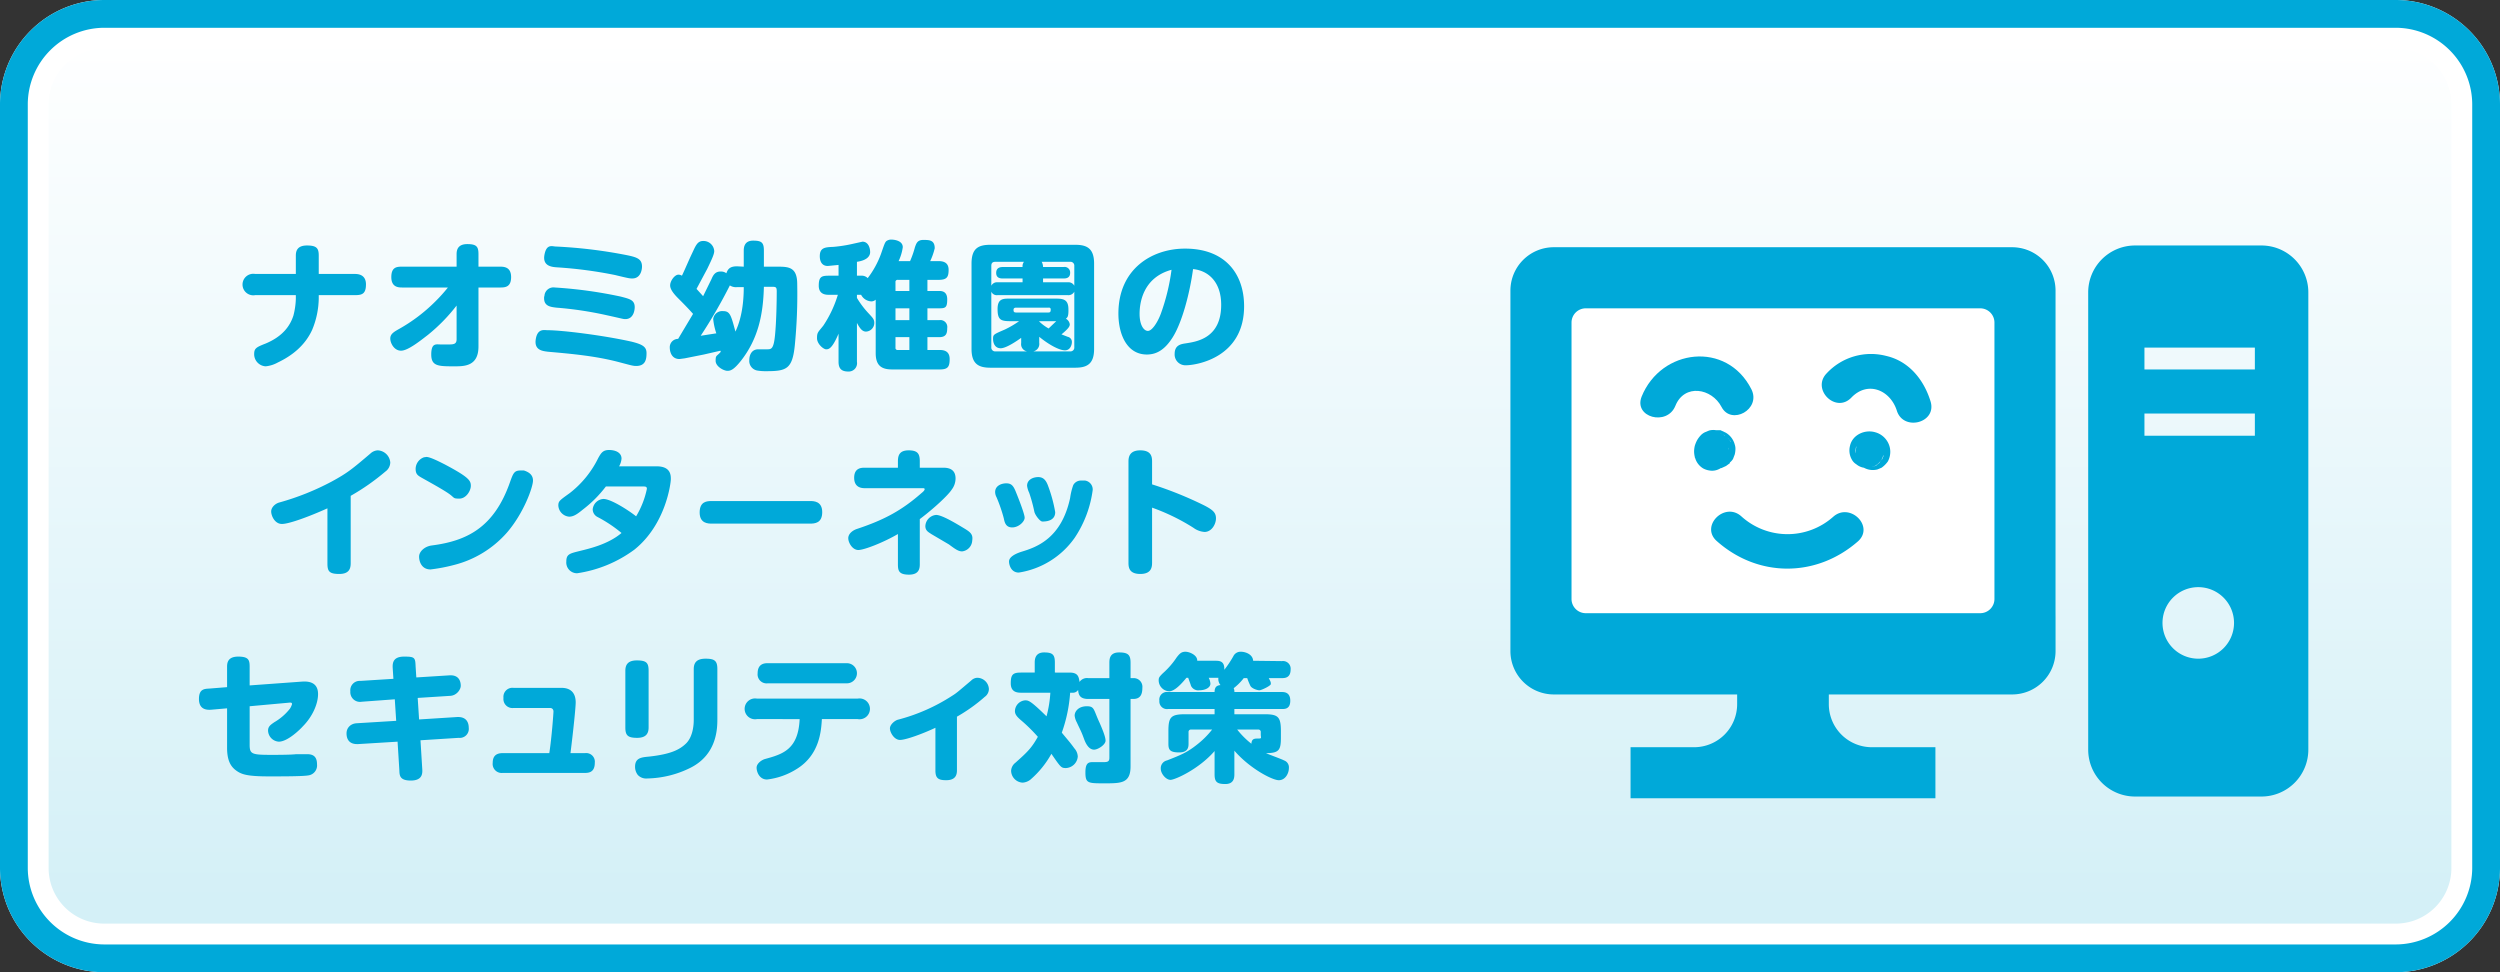
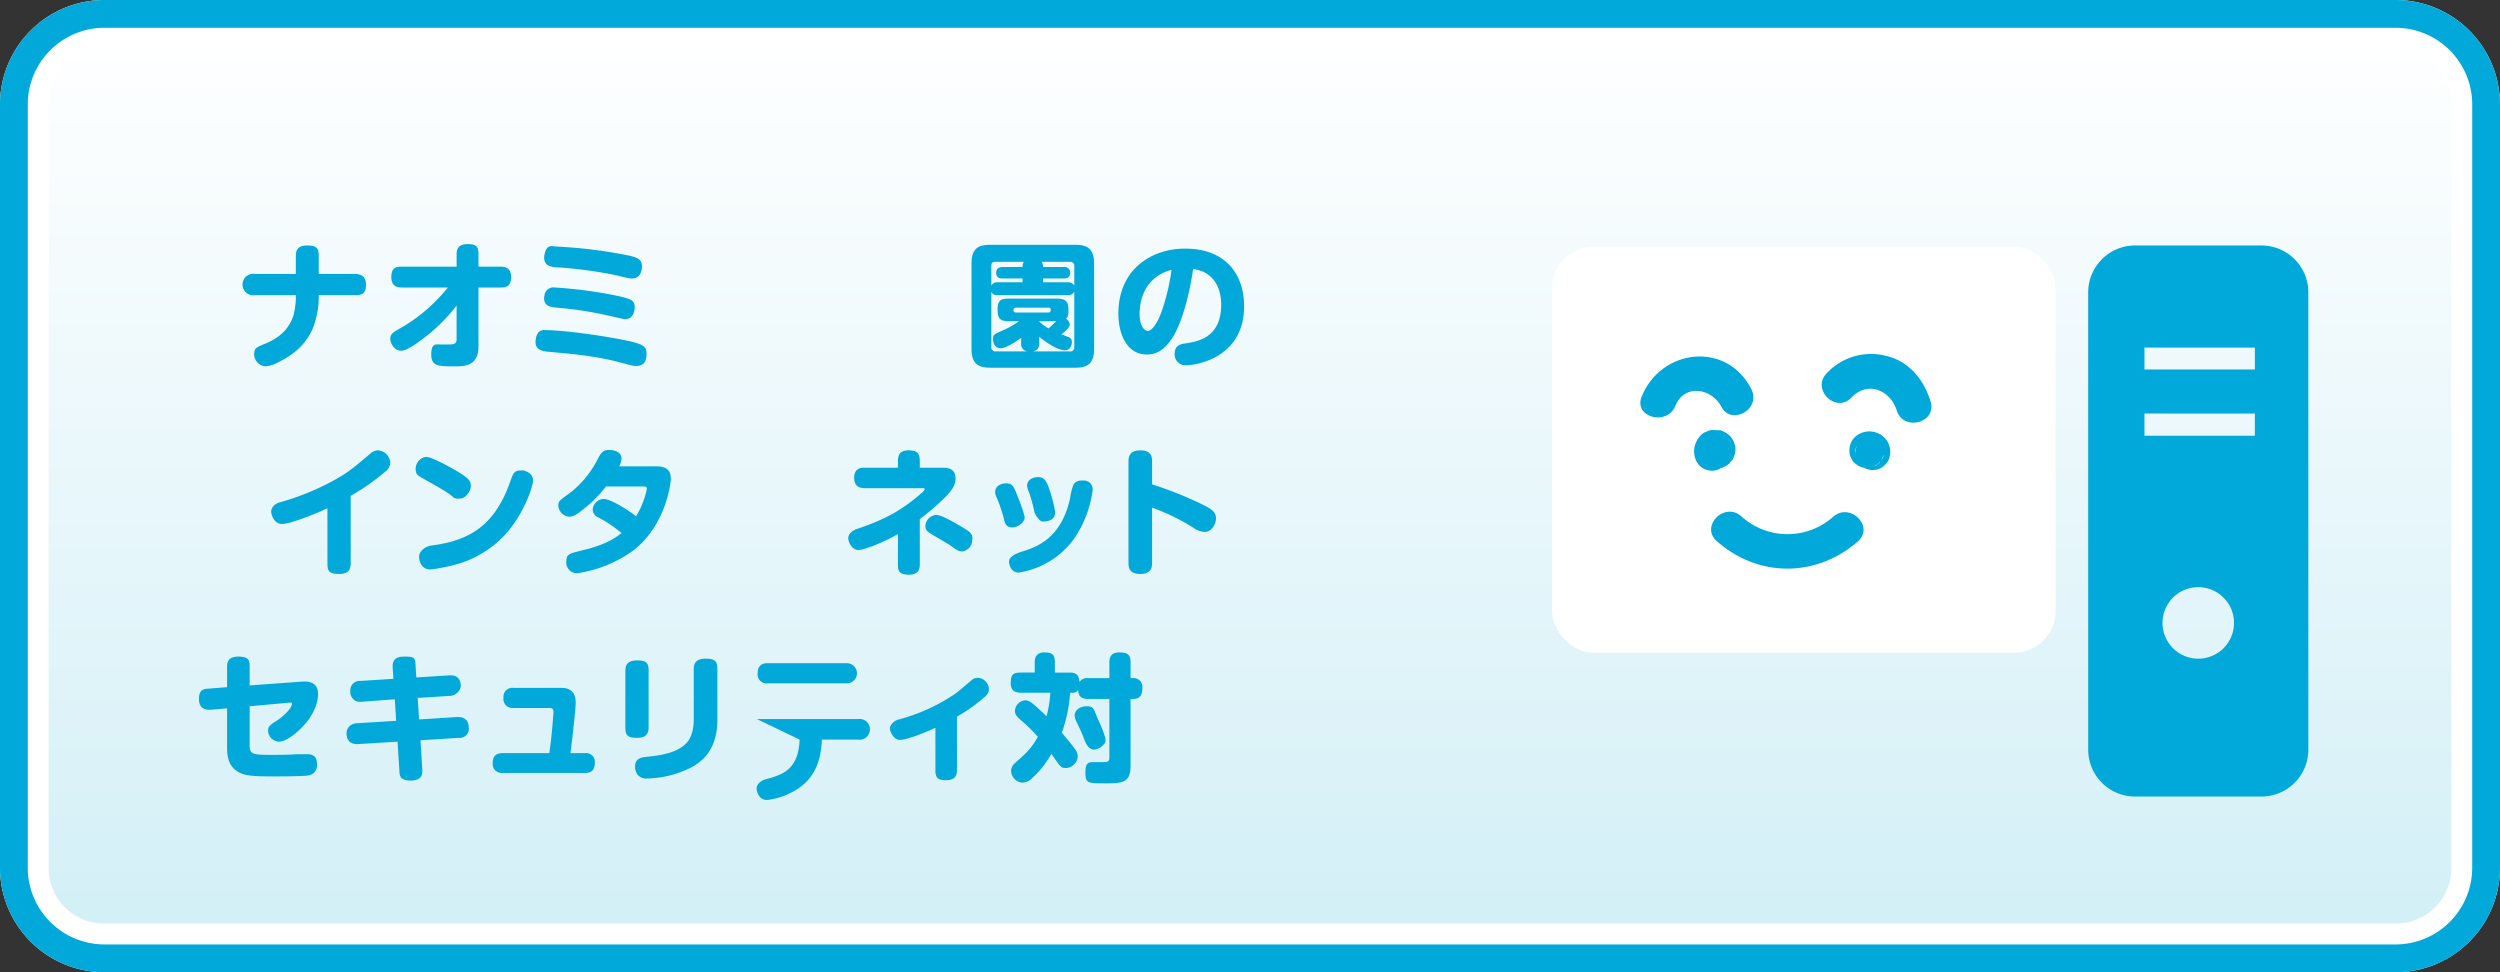
<svg xmlns="http://www.w3.org/2000/svg" viewBox="0 0 720 280">
  <rect x="0" y="0" width="720" height="280" fill="#333333" stroke="none" />
  <defs>
    <style>.cls-1{fill:url(#名称未設定グラデーション_54);}.cls-2{fill:#fff;}.cls-3{fill:#00a9d9;}</style>
    <linearGradient id="名称未設定グラデーション_54" x1="360" y1="9.35" x2="360" y2="259.79" gradientUnits="userSpaceOnUse">
      <stop offset="0" stop-color="#fff" />
      <stop offset="1" stop-color="#d4f0f7" />
    </linearGradient>
  </defs>
  <g id="レイヤー_2" data-name="レイヤー 2">
    <g id="レイヤー_1-2" data-name="レイヤー 1">
      <rect class="cls-1" x="7" y="7" width="706" height="266" rx="23" />
      <path class="cls-2" d="M690,14a16,16,0,0,1,16,16V250a16,16,0,0,1-16,16H30a16,16,0,0,1-16-16V30A16,16,0,0,1,30,14H690m0-14H30A30.1,30.1,0,0,0,0,30V250a30.1,30.1,0,0,0,30,30H690a30.1,30.1,0,0,0,30-30V30A30.1,30.1,0,0,0,690,0Z" />
      <path class="cls-3" d="M690,8a22.1,22.1,0,0,1,22,22V250a22.1,22.1,0,0,1-22,22H30A22.1,22.1,0,0,1,8,250V30A22.1,22.1,0,0,1,30,8H690m0-8H30A30.1,30.1,0,0,0,0,30V250a30.1,30.1,0,0,0,30,30H690a30.1,30.1,0,0,0,30-30V30A30.1,30.1,0,0,0,690,0Z" />
      <path class="cls-3" d="M91.8,85.9A24.3,24.3,0,0,1,89.9,95c-2.1,4.6-5.9,7.5-9.9,9.4a8.9,8.9,0,0,1-3.5,1.1,3.5,3.5,0,0,1-3.3-3.5c0-1.7.6-2,3.4-3.1,4.7-2,6.9-4.9,7.9-8a21.6,21.6,0,0,0,.7-4.8V85H73.5a3.1,3.1,0,1,1,0-6.1H85.2V73.6c0-1.3.4-2.9,3.2-2.9s3.4.8,3.4,2.9v5.3h10.4c1,0,3.2.2,3.2,3s-1.2,3.1-3.2,3.1H91.8Z" />
      <path class="cls-3" d="M115.8,82.8c-1.1,0-3.1-.1-3.1-3s1.6-3,3.1-3h15.7V73.2c0-1.3.4-2.9,3.1-2.9s3.2.8,3.2,2.9v3.6h6.3c1.2,0,3.1.2,3.1,3s-1.6,3-3.1,3h-6.3v17c0,5.7-4.1,5.7-6.9,5.7-4.6,0-6.7,0-6.7-3.4s1.4-2.9,2.7-2.9h2.5c1.4,0,2.1-.2,2.1-1.5V88a50.2,50.2,0,0,1-8.2,8.4c-2.2,1.7-5.8,4.6-7.8,4.6s-3.1-2.2-3.1-3.5,1-1.9,2.6-2.8a47.8,47.8,0,0,0,10.3-7.8,46.6,46.6,0,0,0,3.7-4.1Z" />
      <path class="cls-3" d="M157.7,95.1c4.2,0,16.2,1.5,24.2,3.3,3.2.8,4.3,1.5,4.3,3.3s-.3,3.7-3,3.7c-.9,0-1.5-.2-5.3-1.2-6.6-1.7-13.3-2.3-20.1-2.9-1.5-.2-4-.4-3.5-3.6S156.8,95.1,157.7,95.1Zm2.1-12.3a127.7,127.7,0,0,1,18.9,2.6c2.7.7,4.1,1,4.1,3.1,0,.3-.1,3.4-2.7,3.4-.7,0-.7-.1-5.3-1.1a102.9,102.9,0,0,0-14.6-2.2c-1.6-.2-3.5-.4-3.5-2.7a1.7,1.7,0,0,1,.1-.7A2.6,2.6,0,0,1,159.8,82.8Zm.3-11.8a138.5,138.5,0,0,1,20.5,2.5c2.9.6,4.3,1.1,4.3,3.3,0,.5-.2,3.4-2.8,3.4-.7,0-.9,0-5-1A122.7,122.7,0,0,0,160.5,77c-1.5-.1-4.3-.3-3.7-3.6S159.1,71,160.1,71Z" />
-       <path class="cls-3" d="M214.2,76.8V72.2c0-1,.2-2.9,2.7-2.9s3.1.6,3.1,2.9v4.6h3.7c3.3,0,5.9,0,5.9,5a149.7,149.7,0,0,1-.7,17.7c-.7,6.9-2.5,7.4-8.3,7.4a13.8,13.8,0,0,1-2.6-.2,2.8,2.8,0,0,1-2.2-3c0-1.5.7-3.1,2.6-3.1h2.5c1.2,0,1.9,0,2.3-4s.5-9.9.5-12.7c0-1.1-.2-1.3-1.2-1.3H220c-.2,7.9-1.6,14.9-6.6,21.3-2,2.5-2.9,2.9-3.9,2.9s-3.4-1.2-3.4-2.9.3-1.2,1.5-2.6a.4.4,0,0,1-.1-.3l-4.8,1.1-5.5,1.1-1.5.2c-2.8,0-2.8-3.1-2.8-3.2a2.4,2.4,0,0,1,2.4-2.6l4.3-7.2c-1.4-1.6-3.2-3.4-4.2-4.4s-2.4-2.5-2.4-3.8,1.3-3.1,2.4-3.1a2,2,0,0,1,1,.3c1-2.1,1.9-4.3,2.9-6.4s1.5-3.6,3.2-3.6a3.1,3.1,0,0,1,3.2,2.9c0,.8-.5,2-2,5.1l-3.1,5.8,1.9,2.1,2.4-4.9c.5-1.2,1.1-2.2,2.6-2.2a2.6,2.6,0,0,1,1.7.5c.5-1.6,1.5-2,3.1-2Zm-2,5.9a3.2,3.2,0,0,1-2-.5,144.7,144.7,0,0,1-8.4,14.5l4.5-.7a18.8,18.8,0,0,1-.9-4.1,2.6,2.6,0,0,1,2.8-2.3c2,0,2.3,1,3.6,5.9,2.2-4.6,2.4-10.1,2.4-12.8Z" />
-       <path class="cls-3" d="M262.1,75.2a26.2,26.2,0,0,0,1.4-4c.4-1.1.7-2.1,2.4-2.1s3.3,0,3.3,2.4a18.5,18.5,0,0,1-1.3,3.7h2.4c1.4,0,2.9.4,2.9,2.5s-.5,2.9-2.9,2.9h-3.2v3.2h3.3c.7,0,2.4,0,2.4,2.4s-.5,2.6-2.4,2.6h-3.3v3.4h3.4a2,2,0,0,1,2.3,2.3c0,1.5-.3,2.6-2.3,2.6h-3.4v3.7h3.6c1.3,0,2.8.4,2.8,2.6s-.5,3-2.8,3H256.9c-3,0-4.7-1.1-4.7-4.7V86.3a1.8,1.8,0,0,1-1.3.5,3.5,3.5,0,0,1-2.9-1.9h-1.2v.9a25.6,25.6,0,0,0,3.5,4.6c1.1,1.2,1.5,1.6,1.5,2.6a2.5,2.5,0,0,1-2.4,2.5c-1.1,0-1.8-1-2.6-2.5v11.2a2.4,2.4,0,0,1-2.5,2.8c-1.9,0-2.8-.8-2.8-2.8V96.1c-1.9,4.5-2.9,4.5-3.6,4.5s-2.6-1.5-2.6-3.2.3-1.7,1.8-3.6a33,33,0,0,0,4.2-8.9h-2.6c-.7,0-2.9,0-2.9-2.6s.8-2.9,2.9-2.9h2.8V76.3l-3.1.3c-2.3,0-2.3-2.4-2.3-2.8,0-2.5,1.5-2.6,3.9-2.7a40.2,40.2,0,0,0,5.7-.9l2.7-.6c1.6,0,2.2,1.7,2.2,3s-1.1,2.4-3.8,2.8v4H248a2.4,2.4,0,0,1,1.9.7,26.3,26.3,0,0,0,3.8-6.9c1-2.9,1.1-3.2,1.5-3.7a2.3,2.3,0,0,1,1.5-.5c.6,0,3.3.2,3.3,2.2a13.8,13.8,0,0,1-1.2,4Zm-4.2,8.6h4V80.6h-3.3a.6.6,0,0,0-.7.7Zm4,5h-4v3.4h4Zm0,12V97.1h-4v3a.6.6,0,0,0,.7.7Z" />
      <path class="cls-3" d="M315.1,100.5c0,4.2-1.9,5.4-5.4,5.4H285.2c-3.5,0-5.4-1.2-5.4-5.4V75.9c0-4.3,1.9-5.4,5.4-5.4h24.5c3.4,0,5.4,1.1,5.4,5.4ZM294.5,81.3V80.2h-5.7c-.5,0-1.9,0-1.9-1.6s1.3-1.7,1.9-1.7h5.7a2.1,2.1,0,0,1,.4-1.5h-8.2c-.9,0-1.2.4-1.2,1.2v5.7a1.8,1.8,0,0,1,1.8-1Zm4.8,17.4a2.2,2.2,0,0,1-1.7,2.5h10.6a1.1,1.1,0,0,0,1.2-1.2V84a1.9,1.9,0,0,1-1.9,1H287.3a1.7,1.7,0,0,1-1.8-1v16a1.1,1.1,0,0,0,1.2,1.2h9.1a2.1,2.1,0,0,1-1.7-2.4V97.3c-1.1.8-4.3,3-5.9,3s-2.2-1.4-2.2-2.7.2-1.3,3.4-2.7a27.8,27.8,0,0,0,4.1-2.4H291c-2.8,0-3.7-.4-3.7-3.5s1.7-3,3.7-3h12.9c2.1,0,3.7.1,3.8,2.8s-.4,2.6-.7,3a2.2,2.2,0,0,1,1.1,1.6c0,.5-.2,1.1-2.4,2.9l1.8.7a1.5,1.5,0,0,1,1.2,1.6c0,.6-.4,2.3-2,2.3s-4.6-1.6-7.4-3.9ZM302,90c.6,0,.6-.5.6-.8a.5.5,0,0,0-.6-.6h-9.4c-.4,0-.7.2-.7.6s0,.8.7.8Zm-2.7,2.6a13.5,13.5,0,0,0,2.7,2l2.2-2.1h-4.9Zm8.2-11.3a1.9,1.9,0,0,1,1.9,1V76.6a1.1,1.1,0,0,0-1.2-1.2H300a3.1,3.1,0,0,1,.4,1.5h5.9a1.6,1.6,0,0,1,1.9,1.7c0,1.6-1.4,1.6-1.9,1.6h-5.9v1.1Z" />
      <path class="cls-3" d="M337.7,97.2c-2.1,3.3-4.4,4.9-7.4,4.9-5.8,0-8.2-5.9-8.2-11.8,0-12.8,9.6-18.7,19.2-18.7,11.6,0,17,7.3,17,16.6,0,14.8-13.7,17-16.8,17a3.1,3.1,0,0,1-3.2-3.3c0-2.5,1.8-2.8,3.1-3,3.3-.5,10.3-1.5,10.3-11.1,0-6.8-3.9-9.9-8.1-10.3C342.7,84.2,340.5,92.8,337.7,97.2Zm-9.5-6.8c0,3.2,1.2,4.9,2.4,4.9s2.8-2.5,3.7-4.9a59.8,59.8,0,0,0,3.1-12.7C328.9,80,328.2,87.7,328.2,90.4Z" />
      <path class="cls-3" d="M101,162.2c0,1.5-.4,3.1-3.3,3.1s-3.4-.8-3.4-3V146.4c-5.1,2.3-11,4.5-13.1,4.5s-3.1-2.4-3.1-3.6,1.2-2.3,2.4-2.6a74.5,74.5,0,0,0,15-6c4.6-2.5,5.9-3.6,11.2-8.1a3.3,3.3,0,0,1,2.1-.9,3.8,3.8,0,0,1,3.6,3.5,3.3,3.3,0,0,1-1.4,2.6,64.7,64.7,0,0,1-10,7Z" />
      <path class="cls-3" d="M122.8,131.6c1.1,0,3.8,1.4,5.2,2.1,7,3.7,7.6,4.7,7.6,6.2s-1.4,3.7-3.3,3.7-1.3-.2-3-1.4-5.7-3.4-7.3-4.3-2.3-1.2-2.3-2.9a3.6,3.6,0,0,1,2.4-3.3Zm30.7,6.8c0,1.9-2.7,9.5-7.6,15.1a30.1,30.1,0,0,1-15.1,9.2A49.1,49.1,0,0,1,124,164c-2.6,0-3.3-2.3-3.3-3.7s1.5-2.9,3.6-3.2c10.1-1.3,18-5.1,22.6-18.3.9-2.5,1.2-3.3,3-3.3h1C152.1,135.9,153.5,136.6,153.5,138.4Z" />
      <path class="cls-3" d="M174.5,140.1a34.9,34.9,0,0,1-6.7,6.7c-1.8,1.5-2.8,2-3.9,2a3.4,3.4,0,0,1-3.1-3.2c0-1.3.4-1.5,3.3-3.6a28.7,28.7,0,0,0,8.2-10.1c.8-1.4,1.3-2.3,3.1-2.3s3.6.7,3.6,2.5a5.3,5.3,0,0,1-.7,2.2h10.8c4.1,0,4.1,2.6,4.1,3.7s-1.4,13-10.5,20.3a36.7,36.7,0,0,1-16.5,6.8,3.1,3.1,0,0,1-3.1-3.4c0-2.1,1-2.3,3.8-3s8.2-1.9,12.1-5.2a38.5,38.5,0,0,0-6.9-4.6,2.5,2.5,0,0,1-1.4-2.2,3.3,3.3,0,0,1,3.1-3c2.2,0,7.4,3.4,9.4,5a25.2,25.2,0,0,0,3.1-7.9c0-.7-.4-.7-1.4-.7Z" />
-       <path class="cls-3" d="M205,150.8c-1,0-3.5,0-3.5-3.2s2.1-3.3,3.5-3.3h28.3c1,0,3.5,0,3.5,3.2s-2.2,3.3-3.5,3.3Z" />
      <path class="cls-3" d="M264.9,162.5c0,1.2-.2,3-3.1,3s-3.2-1.1-3.2-3v-8.7c-4.1,2.4-9.7,4.6-11.4,4.6s-2.9-2.1-2.9-3.4,1.3-2.3,2.6-2.7c7.8-2.6,12.8-5.3,18.5-10.3.5-.4.9-.8.9-1.1s-.3-.3-.5-.3H249.2c-.8,0-3.2,0-3.2-3s2.3-2.9,3.2-2.9h9.4v-1.8c0-1.7.4-3.2,3.1-3.2s3.2,1.1,3.2,3.2v1.8h6.8c2.3,0,3.5,1,3.5,3.1a5.3,5.3,0,0,1-1.1,3.2c-1,1.6-5.2,5.5-9.2,8.5Zm12.2-3.7c-1,0-1.8-.5-3.8-2l-5.1-3c-.7-.5-1.7-.9-1.7-2.3a3.4,3.4,0,0,1,3.1-3.2c1.7,0,5.8,2.5,7.8,3.7s2.9,1.8,2.6,3.7A3.3,3.3,0,0,1,277.1,158.8Z" />
      <path class="cls-3" d="M289.1,149.3a43.9,43.9,0,0,0-2.1-6.1,3.3,3.3,0,0,1-.4-1.5c0-1.8,1.8-2.5,3.2-2.5s2,.6,2.7,2.3,2.6,6.5,2.6,7.6-1.7,2.8-3.6,2.8S289.3,150.3,289.1,149.3Zm25.6-8.2a32.3,32.3,0,0,1-5.2,13.8,24.2,24.2,0,0,1-16.1,10c-2.2,0-2.8-2.2-2.8-3.2s1.1-2,3.6-2.8c4.3-1.3,11.5-3.8,14-15.5a18.1,18.1,0,0,1,.9-3.7,2.5,2.5,0,0,1,2.3-1.3h1.1A2.6,2.6,0,0,1,314.7,141.1Zm-16.8,6.3a45.7,45.7,0,0,0-1.5-5.5,6.5,6.5,0,0,1-.6-2c0-1.8,1.8-2.5,3.2-2.5s2.2.8,2.8,2.4a41.3,41.3,0,0,1,2.1,7.7c0,2.7-3,2.7-3.7,2.7S298.1,148.3,297.9,147.4Z" />
      <path class="cls-3" d="M331.8,162c0,1.2-.1,3.3-3.4,3.3s-3.4-2-3.4-3.3V133c0-1.1.1-3.3,3.4-3.3s3.4,2,3.4,3.3v6.5a106.5,106.5,0,0,1,15.1,6.1c2.5,1.3,3.3,2.1,3.3,3.7s-1.2,3.9-3.3,3.9a6.1,6.1,0,0,1-3.2-1.2,59.5,59.5,0,0,0-11.9-5.8Z" />
      <path class="cls-3" d="M71.9,214.5c0,2.8.7,2.9,6.8,2.9.2,0,5.3,0,6.6-.2h3c1.3,0,3,.2,3,2.9a2.9,2.9,0,0,1-2.4,3.2c-1.6.3-7.3.3-11.5.3-6.3,0-7.9-.6-9.4-1.7s-2.6-2.8-2.6-6.5V204l-4.6.4c-1.4.1-3.5-.1-3.5-3.1s1.7-2.9,3.1-3l5-.4V192c0-1.1.2-2.9,3.2-2.9s3.3,1,3.3,2.9v5.4L87,196.3c2.8-.2,4.6.8,4.6,3.6s-1.6,6.5-4.4,9.3c-.6.7-4.3,4.4-6.9,4.4a3.3,3.3,0,0,1-3.1-3.2c0-1.2.8-1.7,1.8-2.4a15.8,15.8,0,0,0,4.5-3.9,4.9,4.9,0,0,0,.6-1.3c0-.5-.3-.5-1.2-.4l-11,1Z" />
      <path class="cls-3" d="M113.1,192.4c-.1-1.6.2-3.3,3.3-3.3s3.2.3,3.3,2.9l.2,3.1,9.5-.6c2.9-.2,3.3,1.9,3.3,3s-1.2,2.8-3,2.9l-9.4.6.4,6.2,11-.7c2.8-.1,3.3,1.8,3.3,3.1a2.6,2.6,0,0,1-2.9,2.9l-11,.7.5,8.1c.1,1.3.2,3.5-3.3,3.5s-3.2-1.8-3.3-3.2l-.5-8-11.4.7c-2.6.1-3.3-1.5-3.3-3.1s1.2-2.8,2.9-2.9l11.4-.7-.4-6.2-9.5.7a2.8,2.8,0,0,1-3.3-3,2.7,2.7,0,0,1,2.9-3l9.5-.6Z" />
      <path class="cls-3" d="M168.5,216.9a2.5,2.5,0,0,1,2.8,2.8c0,2.7-1.7,2.9-2.8,2.9H144.8a2.6,2.6,0,0,1-2.9-2.9c0-2.3,1.4-2.8,2.9-2.8h13.4c.7-4.5,1.2-11.5,1.2-12s-.3-1-1-1H147.9A2.6,2.6,0,0,1,145,201a2.6,2.6,0,0,1,2.9-2.9h13.8c2.5,0,4.1,1.3,4.1,4.2,0,1.3-.6,7.4-1.5,14.6Z" />
      <path class="cls-3" d="M186.8,209.5c0,1.6-.6,3-3.3,3s-3.4-.7-3.4-3V193.2c0-1.5.5-3,3.3-3s3.4.7,3.4,3Zm19.8-2.5c0,2.6,0,10.2-7.7,14.1a29.1,29.1,0,0,1-12.5,3.1,3.3,3.3,0,0,1-2.7-1,3.8,3.8,0,0,1-.8-2.4c0-2.5,1.8-2.7,4-2.9,6.5-.7,8.9-2.1,10.6-3.7s2.3-4.4,2.3-6.9V192.7c0-1.8.8-3,3.4-3s3.4.6,3.4,3Z" />
-       <path class="cls-3" d="M218,207.1a3,3,0,1,1,0-5.9h29a3,3,0,1,1,0,5.9H236.7c-.2,3.3-.6,10.3-7.3,14.4a20.4,20.4,0,0,1-8.5,3c-2.2,0-3-2.2-3-3.4s1.4-2.2,2.4-2.5c5.1-1.4,9.6-2.7,10-11.5ZM243.9,191a2.9,2.9,0,1,1,0,5.8H221.1a2.6,2.6,0,0,1-2.9-2.9c0-2.9,2.2-2.9,2.9-2.9Z" />
+       <path class="cls-3" d="M218,207.1h29a3,3,0,1,1,0,5.9H236.7c-.2,3.3-.6,10.3-7.3,14.4a20.4,20.4,0,0,1-8.5,3c-2.2,0-3-2.2-3-3.4s1.4-2.2,2.4-2.5c5.1-1.4,9.6-2.7,10-11.5ZM243.9,191a2.9,2.9,0,1,1,0,5.8H221.1a2.6,2.6,0,0,1-2.9-2.9c0-2.9,2.2-2.9,2.9-2.9Z" />
      <path class="cls-3" d="M275.6,221.9c0,1.7-.8,2.8-3.1,2.8s-3.1-.6-3.1-2.8V209.6c-3.6,1.7-8.5,3.5-10.2,3.5s-2.9-2.2-2.9-3.3,1.3-2.2,2.2-2.5a53.3,53.3,0,0,0,15.7-6.9c1.3-.8,1.7-1.2,5.5-4.4a2.6,2.6,0,0,1,1.8-.8,3.4,3.4,0,0,1,3.3,3.2,2.8,2.8,0,0,1-1.2,2.3,47.2,47.2,0,0,1-8,5.7Z" />
      <path class="cls-3" d="M319.5,195.3v-4.4c0-1.1.1-3,2.8-3s3.3.8,3.3,3v4.4h.8a2.5,2.5,0,0,1,2.6,2.8c0,1.6-.4,3.2-2.6,3.2h-.8v19.4c0,4.9-2.7,4.9-7.5,4.9s-5.5,0-5.5-3.2,1.3-2.9,2.8-2.9h2.3c1.4,0,1.8-.2,1.8-1.3V201.3h-6.1c-2.3,0-2.8-1.1-2.9-2.6a1.8,1.8,0,0,1-1.7.8h-.6a42.7,42.7,0,0,1-2.4,11.5c1.2,1.5,2.4,2.8,3.6,4.5a3.8,3.8,0,0,1,1,2.4,3.6,3.6,0,0,1-3.4,3.3c-1.4,0-1.5-.2-4.2-4.1a27.3,27.3,0,0,1-6,7.4,4,4,0,0,1-2.3.9,3.5,3.5,0,0,1-3.3-3.4,3.1,3.1,0,0,1,1.2-2.3c3.6-3.2,4.7-4.3,6.5-7.5a47.1,47.1,0,0,0-5-4.9c-.9-.8-1.6-1.5-1.6-2.5a3.2,3.2,0,0,1,2.9-3.1c1,0,1.5,0,6.2,4.6a33.9,33.9,0,0,0,1.1-6.8H294c-1.1,0-2.9-.2-2.9-2.7s.6-3.1,2.9-3.1h4v-2.9c0-1,.2-2.9,2.7-2.9s3.1.7,3.1,2.9v2.9H308c2.3,0,2.7,1,2.9,2.7a2.6,2.6,0,0,1,2.5-1.1Zm-2.8,12.9c.6,1.4,1.7,3.9,1.7,5.1s-2.2,2.6-3.3,2.6-2.1-.9-2.9-3.1-1-2.4-2.1-4.8a5.2,5.2,0,0,1-.6-1.9c0-1.3,1.2-2.7,3.5-2.7S314.9,204.4,316.7,208.2Z" />
-       <path class="cls-3" d="M369.2,190.4a2.2,2.2,0,0,1,2.5,2.4c0,2.4-1.6,2.5-2.5,2.5h-3.8c.6,1.1.6,1.2.6,1.7s-2.7,1.8-3.3,1.8-2.2-.5-2.6-1.3a20.4,20.4,0,0,1-.9-2.2h-1a15.7,15.7,0,0,1-2.9,2.9,2.2,2.2,0,0,1,.2,1.1h13.6c.7,0,2.5,0,2.5,2.5s-1.7,2.4-2.5,2.4H355.5v1.5h8.6c4,0,4.8.7,4.8,4.9v1.8c0,3.6-.5,4.5-4.3,4.5.8.4,4.5,1.7,5.2,2.1a2.1,2.1,0,0,1,1.4,2.2c0,1.5-1,3.5-2.9,3.5s-8.4-3.4-12.8-8.5V223c0,1.1-.2,2.8-2.6,2.8s-3.1-.6-3.1-2.8v-6.7c-4.5,5.2-11.4,8.3-12.7,8.3s-2.8-1.8-2.8-3.2a2.3,2.3,0,0,1,1.8-2.4c3.8-1.5,5.7-2.2,8.7-4.6a25,25,0,0,0,4.3-4.3H343a.7.7,0,0,0-.7.8v3.2c0,.9,0,2.6-2.7,2.6s-3.1-.8-3.1-2.5v-3.6c0-4.1.7-4.9,4.9-4.9h8.4v-1.5H336.4a2.2,2.2,0,0,1-2.5-2.4,2.2,2.2,0,0,1,2.5-2.5h13.4c0-1.6.8-1.9,1.7-2a2.7,2.7,0,0,1-.6-2.1h-2.8a4.1,4.1,0,0,1,.5,1.7c0,1.1-1.4,1.9-3.2,1.9a2.3,2.3,0,0,1-2.4-1.3c-.1-.4-.7-2-.8-2.3h-.5c-1.4,1.7-3.4,3.9-5,3.9a3.2,3.2,0,0,1-3-3.1c0-.8.1-1,1.2-2.1a23,23,0,0,0,4-4.6c.8-1,1.3-1.6,2.5-1.6s3.5,1,3.4,2.6h5.4c1.3,0,2.5.3,2.4,2.6a30.4,30.4,0,0,0,2.6-3.9,2.3,2.3,0,0,1,2.2-1.3c1.2,0,3.4.7,3.5,2.6Zm-12.9,19.7a24.2,24.2,0,0,0,4.1,4.1c.1-1.5.9-1.5,2-1.5s.7-.2.7-1.2v-.6a.7.7,0,0,0-.7-.8Z" />
      <rect class="cls-2" x="447" y="71" width="145" height="117" rx="12" />
-       <path class="cls-3" d="M579.6,71.2H447.4A12.5,12.5,0,0,0,435,83.7V187.6A12.5,12.5,0,0,0,447.4,200h52.9v2.8a12.4,12.4,0,0,1-12.4,12.4H469.6v14.7h87.8V215.2H539.1a12.4,12.4,0,0,1-12.4-12.4V200h52.9A12.5,12.5,0,0,0,592,187.6V83.7A12.5,12.5,0,0,0,579.6,71.2Zm-5.2,101.2a4.1,4.1,0,0,1-4.1,4.2H456.7a4.1,4.1,0,0,1-4.1-4.2V92.9a4.1,4.1,0,0,1,4.1-4.1H570.3a4.1,4.1,0,0,1,4.1,4.1v79.5Z" />
      <path class="cls-3" d="M651.3,70.7H614.9a13.5,13.5,0,0,0-13.5,13.5V215.9a13.5,13.5,0,0,0,13.5,13.5h36.4a13.5,13.5,0,0,0,13.5-13.5V84.2A13.5,13.5,0,0,0,651.3,70.7Zm-18.2,119a10.3,10.3,0,1,1,10.3-10.3A10.3,10.3,0,0,1,633.1,189.7Zm16.3-64.2H617.6v-6.4h31.8Zm0-19.1H617.6v-6.3h31.8Z" />
      <path class="cls-3" d="M489.8,132.5a5.2,5.2,0,0,0,1.9,2l1.2.5h1.5l1.4-.2,1.3-.6,1.1-.8v-.2a4.3,4.3,0,0,0,.9-1l.5-1.3a6.8,6.8,0,0,0,.2-1.4,3.9,3.9,0,0,0-.2-1.5,5.6,5.6,0,0,0-2.6-3.4l-1.5-.7h-1.3a4.5,4.5,0,0,0-2,.1l-1.2.5a4.1,4.1,0,0,0-1.3,1,7.1,7.1,0,0,0-1,1.4,9.4,9.4,0,0,0-.6,1.5,7.7,7.7,0,0,0-.2,1.5v.2a7.7,7.7,0,0,0,.2,1.5.4.4,0,0,0,.1.3,5.2,5.2,0,0,0,2.3,3,5.5,5.5,0,0,0,1.8.6,4.4,4.4,0,0,0,2-.1,5.3,5.3,0,0,0,3-2.3,4.9,4.9,0,0,0,.5-3.9v-.3l.2,1.4v-.4l-.2,1.3c0-.1.1-.2.1-.4l-.5,1.2.2-.3-.8,1,.3-.3-1,.8h.1l-3.9.5.7.2-1.2-.5h.3l-1-.8a.2.2,0,0,0,.2.2l-.8-1v.2l-.5-1.2h0l-.2-1.3h0l.2-1.4v.2l.5-1.2c-.1,0-.1,0-.1.1l.8-1h-.2l1-.8H492l1.2-.5h2.4l1.2.5h-.1l1,.8h0l.8,1h-.1a4.8,4.8,0,0,0-2.9-2.3,4.6,4.6,0,0,0-2-.1,3.3,3.3,0,0,0-1.9.6,5,5,0,0,0-2.3,3,5,5,0,0,0,.5,3.8Z" />
      <path class="cls-3" d="M542.4,131.3a.1.1,0,0,1,.1-.1l-.5,1.2v-.2l-.7,1h.1l-1,.8h.1l-1.2.5h-1.8l-1.2-.6.3.2-1-.8.2.2-.8-1v.2l-.5-1.2h0l-.2-1.3h0l.2-1.3h0l.5-1.1H535a4.1,4.1,0,0,0-.5,1.9,3.4,3.4,0,0,0,0,2,5.6,5.6,0,0,0,.9,1.7,8.6,8.6,0,0,0,1.4,1.3,5.3,5.3,0,0,0,3.9.5l1.2-.5a7.7,7.7,0,0,0,1.8-1.8,5.9,5.9,0,0,0,.7-2.9,5.7,5.7,0,0,0-.8-2.8,5.9,5.9,0,0,0-3.5-2.7c-3-.9-6.6.7-7.3,3.9a5.3,5.3,0,0,0,.5,3.9,3.5,3.5,0,0,0,1.3,1.4,4.6,4.6,0,0,0,1.7.9,5,5,0,0,0,3.8-.5,5,5,0,0,0,2.3-3Z" />
      <path class="cls-3" d="M494.4,155.8c11.9,10.6,28.7,10.6,40.7.1,4.8-4.3-2.3-11.3-7.1-7.1a19.8,19.8,0,0,1-26.5-.1c-4.8-4.3-11.9,2.8-7.1,7.1Z" />
      <path class="cls-3" d="M482.5,116.9c2.6-6.5,10.5-5.1,13.3.3s11.5.7,8.6-5.1c-7.1-14-26-11.7-31.6,2.1-2.4,6,7.3,8.6,9.7,2.7Z" />
      <path class="cls-3" d="M533.2,114.5c4.7-4.9,11.2-2.2,13.1,3.8s11.6,3.5,9.7-2.7-6.2-11.6-12.8-13.1a17.4,17.4,0,0,0-17.1,5c-4.5,4.6,2.6,11.7,7.1,7Z" />
    </g>
  </g>
</svg>